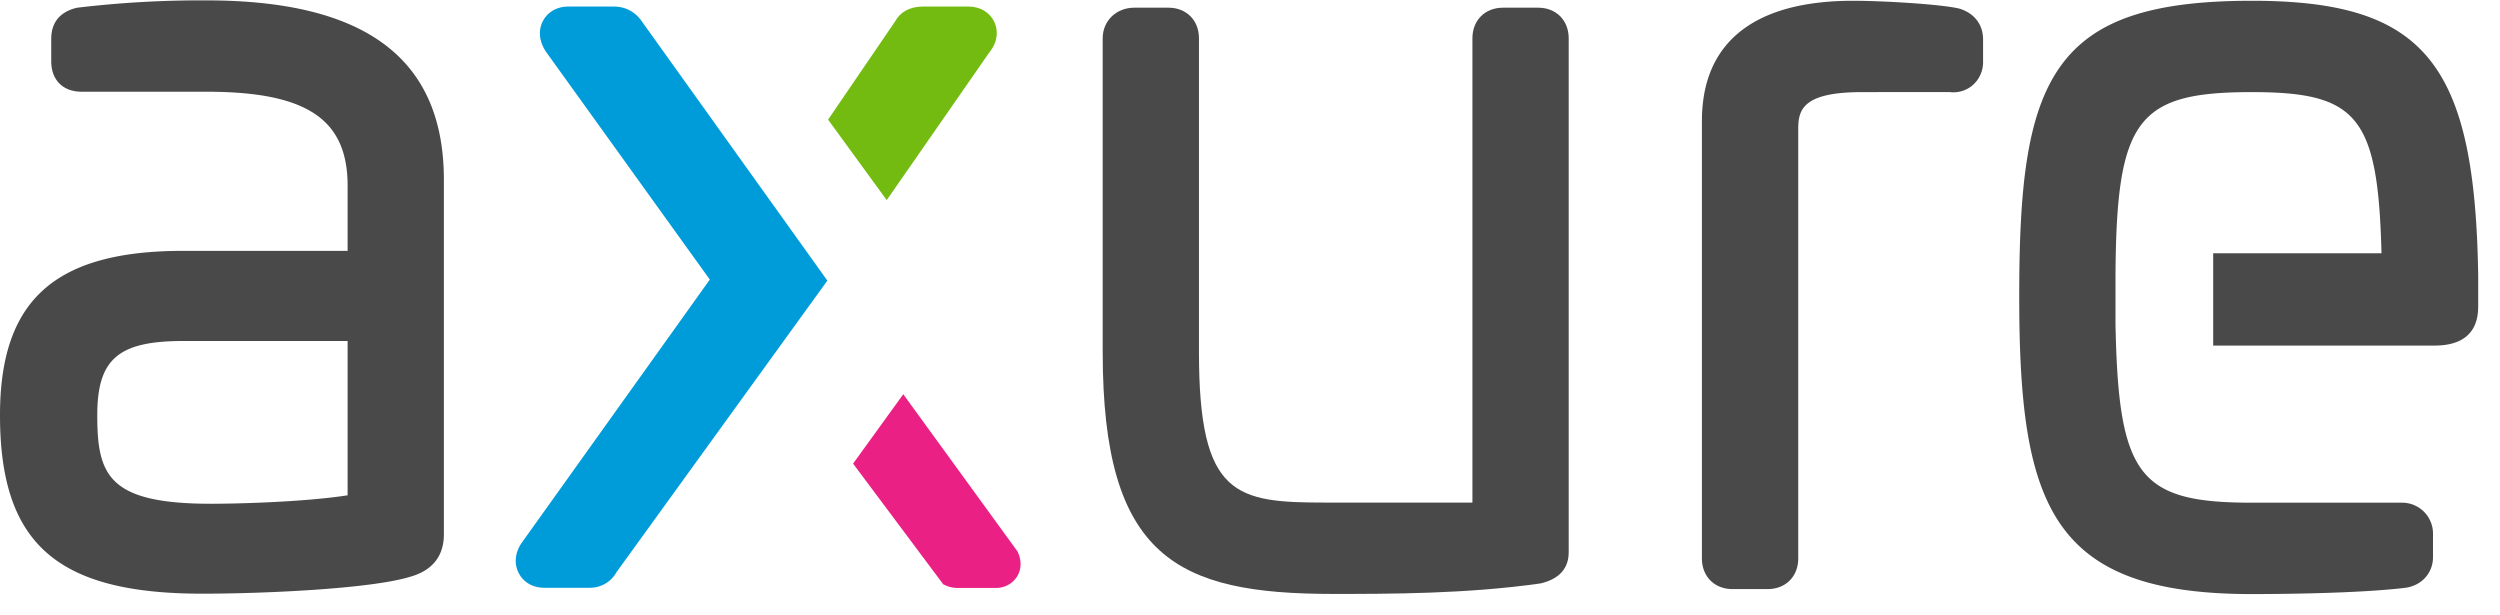
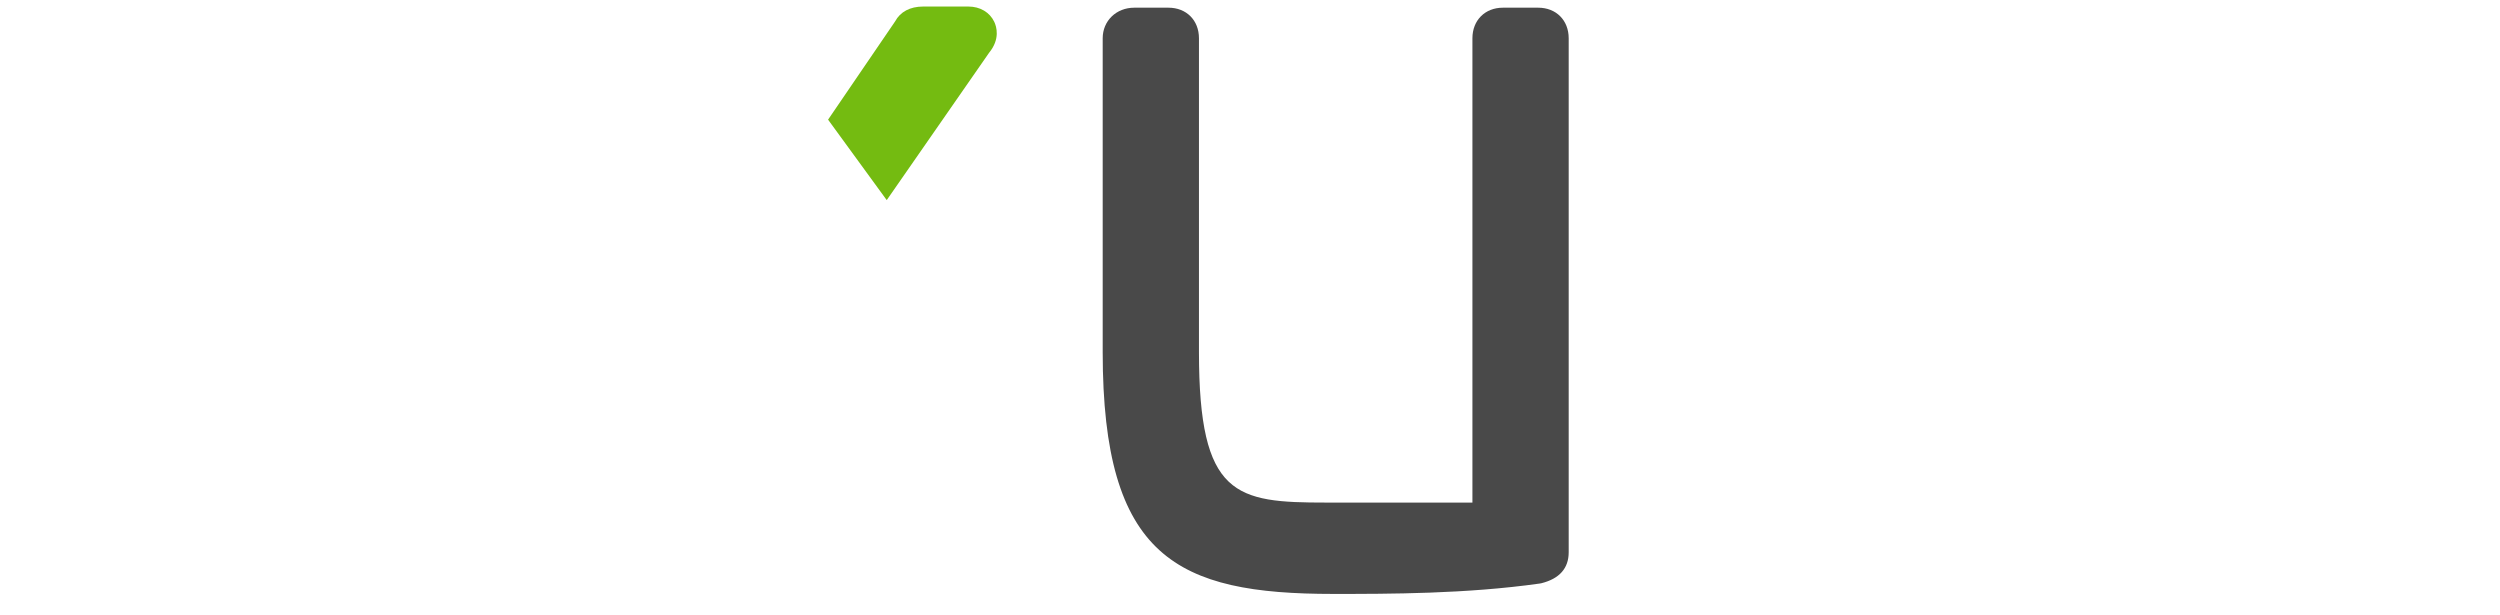
<svg xmlns="http://www.w3.org/2000/svg" width="65" height="16" viewBox="0 0 65 16">
  <defs>
    <clipPath id="mq1ua">
      <path d="M52.5.02h11.933v15.426H52.5z" />
    </clipPath>
    <clipPath id="mq1ub">
-       <path d="M0 .01h11.541v15.426H0z" />
-     </clipPath>
+       </clipPath>
  </defs>
  <g>
    <g>
      <g>
        <g>
          <path fill="#494949" d="M39.992.2h-.915c-.467 0-.794.327-.794.795v12.072H34.48c-2.352 0-3.307-.15-3.307-3.912V.995c0-.468-.326-.795-.794-.795h-.888c-.468 0-.821.342-.821.795v8.16c0 5.347 1.932 6.287 5.993 6.287 1.46 0 3.461 0 5.369-.27l.044-.008c.47-.118.71-.389.71-.805V.995c0-.468-.326-.795-.794-.795" />
        </g>
        <g>
-           <path fill="#494949" d="M50.97.232l-.063-.017c-.536-.113-2-.195-2.727-.195-2.571 0-3.93 1.08-3.93 3.123V14.52c0 .469.327.796.795.796h.914c.468 0 .795-.327.795-.796V3.352c0-.504.126-.957 1.661-.957l2.27-.002a.768.768 0 0 0 .599-.173.794.794 0 0 0 .276-.62v-.575c0-.378-.215-.667-.59-.793" />
-         </g>
+           </g>
        <g>
          <g>
            <g />
            <g clip-path="url(#mq1ua)">
-               <path fill="#494949" d="M58.545.02c-2.632 0-4.12.51-4.974 1.705C52.68 2.973 52.5 4.945 52.5 7.72c0 5.448.84 7.726 6.045 7.726.625 0 2.762-.012 4.01-.165.485-.081.703-.454.703-.788v-.601a.803.803 0 0 0-.82-.822h-3.893c-2.937 0-3.466-.695-3.542-4.645V7.148c.026-4.042.555-4.753 3.542-4.753 2.755 0 3.283.631 3.374 4.19h-4.376v2.4h5.756c1.134 0 1.134-.795 1.134-1.056v-.767C64.35 1.622 63.03.02 58.545.02" />
-             </g>
+               </g>
          </g>
        </g>
        <g>
          <path fill="#74bb11" d="M25.852.57c-.118-.25-.37-.4-.674-.4h-1.175c-.342 0-.597.138-.73.386L21.53 3.111l1.525 2.092 2.662-3.832c.293-.357.192-.679.135-.801" />
        </g>
        <g>
-           <path fill="#009cd9" d="M16.667.527l-.001-.002C16.4.17 16.047.17 15.93.17h-1.15c-.294 0-.535.136-.662.372-.129.242-.102.533.077.803l4.26 5.924-4.898 6.854c-.171.258-.195.545-.065.787.126.236.367.372.661.372h1.176a.785.785 0 0 0 .7-.406l5.482-7.58z" />
-         </g>
+           </g>
        <g>
-           <path fill="#eb2084" d="M26.452 14.333l-2.967-4.083-1.305 1.804 2.346 3.14.062.027a.734.734 0 0 0 .296.065h.997a.64.64 0 0 0 .562-.295c.119-.193.122-.432.01-.658" />
-         </g>
+           </g>
      </g>
      <g>
        <g>
          <g />
          <g clip-path="url(#mq1ub)">
-             <path fill="#494949" d="M5.366.01c4.155 0 6.175 1.526 6.175 4.666v9.18c0 .222 0 .896-.88 1.141-1.043.32-3.867.439-5.4.439-3.786 0-5.261-1.301-5.261-4.64C0 7.8 1.425 6.522 4.765 6.522h4.273V4.833c0-1.739-1.064-2.448-3.672-2.448h-3.24c-.49 0-.794-.304-.794-.795v-.575c0-.415.207-.684.615-.8L2.011.2A27.088 27.088 0 0 1 5.366.01zm-.601 8.856c-1.693 0-2.236.47-2.236 1.932 0 1.564.293 2.3 2.967 2.3.605 0 2.378-.04 3.542-.22V8.866z" />
+             <path fill="#494949" d="M5.366.01c4.155 0 6.175 1.526 6.175 4.666v9.18c0 .222 0 .896-.88 1.141-1.043.32-3.867.439-5.4.439-3.786 0-5.261-1.301-5.261-4.64C0 7.8 1.425 6.522 4.765 6.522h4.273V4.833c0-1.739-1.064-2.448-3.672-2.448h-3.24c-.49 0-.794-.304-.794-.795c0-.415.207-.684.615-.8L2.011.2A27.088 27.088 0 0 1 5.366.01zm-.601 8.856c-1.693 0-2.236.47-2.236 1.932 0 1.564.293 2.3 2.967 2.3.605 0 2.378-.04 3.542-.22V8.866z" />
          </g>
        </g>
      </g>
    </g>
  </g>
</svg>